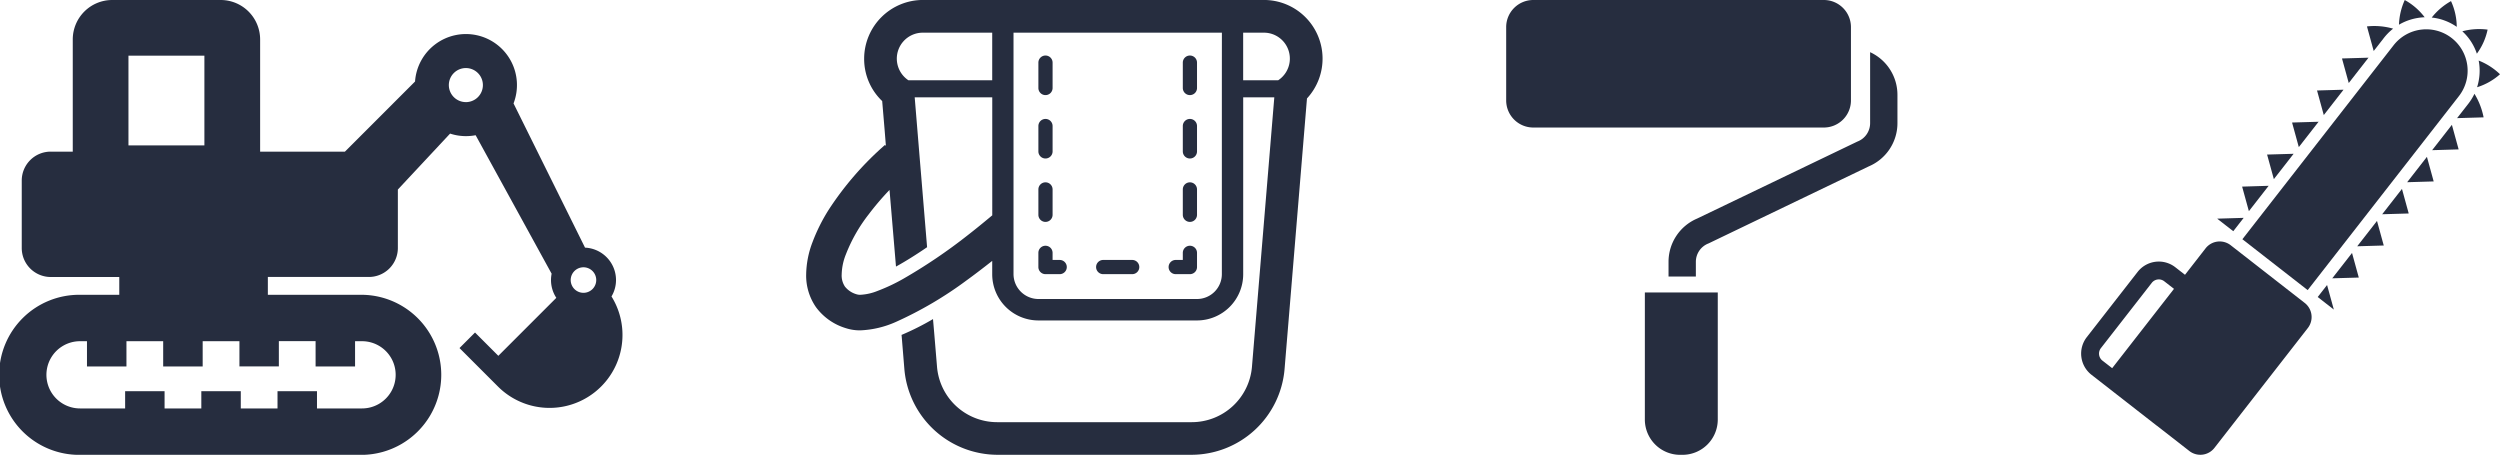
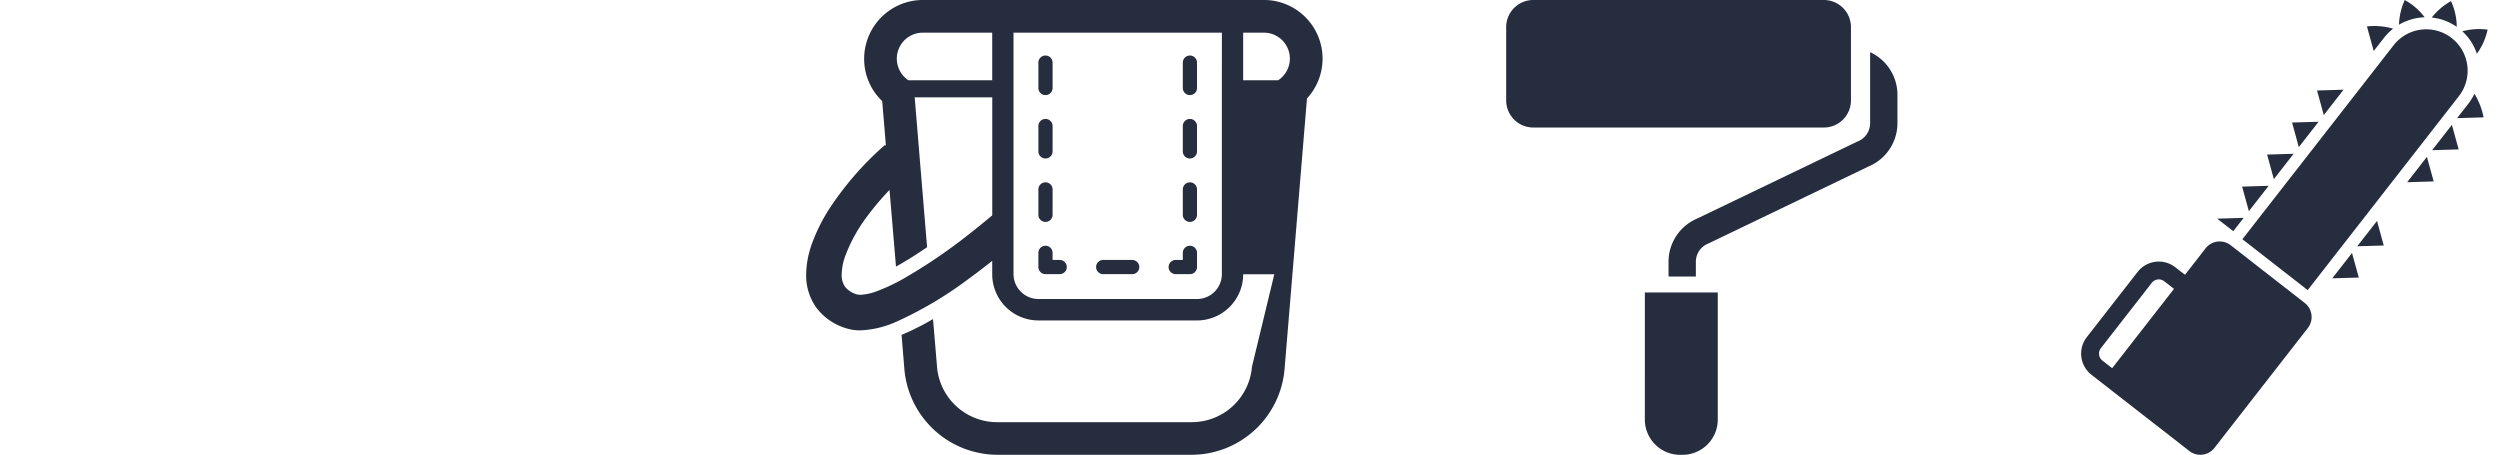
<svg xmlns="http://www.w3.org/2000/svg" width="275.938" height="50.2" viewBox="0 0 275.938 50.2">
  <g id="グループ_256" data-name="グループ 256" transform="translate(-913.531 -3470.3)">
    <g id="シャベルカーの無料アイコン" transform="translate(913.531 3470.3)">
-       <path id="パス_445" data-name="パス 445" d="M67.493,101.678a3.543,3.543,0,0,0,.5-1.812,3.584,3.584,0,0,0-3.421-3.578l-7.89-15.917a5.631,5.631,0,1,0-10.871-2.419l-7.739,7.74h-9.36V73.313a4.357,4.357,0,0,0-4.358-4.358H12.388a4.357,4.357,0,0,0-4.357,4.358V85.692H5.6a3.194,3.194,0,0,0-3.2,3.194v7.443a3.2,3.2,0,0,0,3.2,3.2h7.565v1.964H8.834a8.834,8.834,0,1,0,0,17.667H39.964a8.834,8.834,0,0,0,0-17.667h-10.4V99.525H40.714a3.2,3.2,0,0,0,3.2-3.2V89.875L49.679,83.7a5.586,5.586,0,0,0,1.744.28,5.676,5.676,0,0,0,1.076-.1l8.387,15.284a3.671,3.671,0,0,0-.069.7,3.575,3.575,0,0,0,.587,1.965l-6.4,6.4-2.573-2.573-1.714,1.716,4.244,4.244a8.051,8.051,0,0,0,12.533-9.941ZM14.179,75.1H22.56v9.907H14.179Zm16.6,34.294v-2.784h4.055V109.4h4.356v-2.784h.771a3.71,3.71,0,0,1,0,7.42H34.988v-1.9H30.631v1.9H26.577v-1.9H22.221v1.9H18.165v-1.9H13.811v1.9H8.834a3.71,3.71,0,1,1,0-7.42H9.6V109.4h4.357v-2.784h4.054V109.4H22.37v-2.784h4.057V109.4Zm20.64-29.169a1.879,1.879,0,1,1,1.88-1.879A1.878,1.878,0,0,1,51.422,80.227ZM64.4,101.275a1.409,1.409,0,1,1,1.41-1.409A1.41,1.41,0,0,1,64.4,101.275Z" transform="translate(0 -68.955)" fill="#262d3f" />
-     </g>
+       </g>
    <g id="バケツアイコン2" transform="translate(1002.512 3470.3)">
-       <path id="パス_435" data-name="パス 435" d="M50.514,30.5H12.882A6.49,6.49,0,0,0,6.4,36.979a6.423,6.423,0,0,0,1.991,4.68l.275,3.269L8.8,46.607,8.7,46.5a34.429,34.429,0,0,0-6.186,7.111A19.554,19.554,0,0,0,.7,57.23,10.361,10.361,0,0,0,0,60.8a6.106,6.106,0,0,0,1.1,3.63,6.369,6.369,0,0,0,3.3,2.3,5.009,5.009,0,0,0,1.576.236,10.649,10.649,0,0,0,3.951-.941,41.794,41.794,0,0,0,7.793-4.587c.847-.611,1.8-1.341,2.815-2.14v1.474a5.1,5.1,0,0,0,5.1,5.1H43.137a5.1,5.1,0,0,0,5.1-5.1V41.244h3.434L49.205,70.982A6.669,6.669,0,0,1,42.556,77.1H21.083a6.661,6.661,0,0,1-6.64-6.115l-.306-3.67L14,65.721a29.349,29.349,0,0,1-3.473,1.748l.015.142.3,3.669A10.337,10.337,0,0,0,21.083,80.7H42.556A10.325,10.325,0,0,0,52.8,71.28l2.477-29.911A6.474,6.474,0,0,0,50.514,30.5ZM20.534,54.274c-.965.808-1.882,1.553-2.689,2.18a59.236,59.236,0,0,1-7.1,4.806,19.812,19.812,0,0,1-2.877,1.357,5.784,5.784,0,0,1-1.89.423A1.209,1.209,0,0,1,5.622,63a2.512,2.512,0,0,1-1.341-.862A2.2,2.2,0,0,1,3.92,60.8a6.3,6.3,0,0,1,.463-2.219,17.446,17.446,0,0,1,2.532-4.438A30.192,30.192,0,0,1,9.2,51.467l.18,2.125.534,6.335.07-.039c1.019-.564,2.148-1.27,3.363-2.1l-.635-7.676-.133-1.592-.6-7.276h8.561V54.274Zm0-14.912H11.283a2.867,2.867,0,0,1,1.6-5.253h7.652v5.253Zm25.347,0v21.4a2.745,2.745,0,0,1-2.744,2.744H25.63a2.758,2.758,0,0,1-2.744-2.744V34.109h23Zm6.217,0H48.233V34.109h2.282A2.863,2.863,0,0,1,52.1,39.362Z" transform="translate(0 -30.503)" fill="#262d3f" />
+       <path id="パス_435" data-name="パス 435" d="M50.514,30.5H12.882A6.49,6.49,0,0,0,6.4,36.979a6.423,6.423,0,0,0,1.991,4.68l.275,3.269L8.8,46.607,8.7,46.5a34.429,34.429,0,0,0-6.186,7.111A19.554,19.554,0,0,0,.7,57.23,10.361,10.361,0,0,0,0,60.8a6.106,6.106,0,0,0,1.1,3.63,6.369,6.369,0,0,0,3.3,2.3,5.009,5.009,0,0,0,1.576.236,10.649,10.649,0,0,0,3.951-.941,41.794,41.794,0,0,0,7.793-4.587c.847-.611,1.8-1.341,2.815-2.14v1.474a5.1,5.1,0,0,0,5.1,5.1H43.137a5.1,5.1,0,0,0,5.1-5.1h3.434L49.205,70.982A6.669,6.669,0,0,1,42.556,77.1H21.083a6.661,6.661,0,0,1-6.64-6.115l-.306-3.67L14,65.721a29.349,29.349,0,0,1-3.473,1.748l.015.142.3,3.669A10.337,10.337,0,0,0,21.083,80.7H42.556A10.325,10.325,0,0,0,52.8,71.28l2.477-29.911A6.474,6.474,0,0,0,50.514,30.5ZM20.534,54.274c-.965.808-1.882,1.553-2.689,2.18a59.236,59.236,0,0,1-7.1,4.806,19.812,19.812,0,0,1-2.877,1.357,5.784,5.784,0,0,1-1.89.423A1.209,1.209,0,0,1,5.622,63a2.512,2.512,0,0,1-1.341-.862A2.2,2.2,0,0,1,3.92,60.8a6.3,6.3,0,0,1,.463-2.219,17.446,17.446,0,0,1,2.532-4.438A30.192,30.192,0,0,1,9.2,51.467l.18,2.125.534,6.335.07-.039c1.019-.564,2.148-1.27,3.363-2.1l-.635-7.676-.133-1.592-.6-7.276h8.561V54.274Zm0-14.912H11.283a2.867,2.867,0,0,1,1.6-5.253h7.652v5.253Zm25.347,0v21.4a2.745,2.745,0,0,1-2.744,2.744H25.63a2.758,2.758,0,0,1-2.744-2.744V34.109h23Zm6.217,0H48.233V34.109h2.282A2.863,2.863,0,0,1,52.1,39.362Z" transform="translate(0 -30.503)" fill="#262d3f" />
      <path id="パス_436" data-name="パス 436" d="M374.265,152.807a.784.784,0,0,0,.784-.784v-2.8a.784.784,0,1,0-1.568,0v2.8A.784.784,0,0,0,374.265,152.807Z" transform="translate(-331.909 -135.312)" fill="#262d3f" />
      <path id="パス_437" data-name="パス 437" d="M374.265,215.676a.784.784,0,0,0,.784-.784v-2.8a.784.784,0,1,0-1.568,0v2.8A.784.784,0,0,0,374.265,215.676Z" transform="translate(-331.909 -191.183)" fill="#262d3f" />
      <path id="パス_438" data-name="パス 438" d="M374.265,89.939a.784.784,0,0,0,.784-.784v-2.8a.784.784,0,1,0-1.568,0v2.8A.784.784,0,0,0,374.265,89.939Z" transform="translate(-331.909 -79.442)" fill="#262d3f" />
      <path id="パス_439" data-name="パス 439" d="M360.178,277.322h1.568a.784.784,0,0,0,.784-.784V274.97a.784.784,0,0,0-1.568,0v.784h-.784a.784.784,0,1,0,0,1.568Z" transform="translate(-319.39 -247.062)" fill="#262d3f" />
      <path id="パス_440" data-name="パス 440" d="M288.277,289.841h3.2a.784.784,0,0,0,0-1.568h-3.2a.784.784,0,0,0,0,1.568Z" transform="translate(-255.492 -259.581)" fill="#262d3f" />
      <path id="パス_441" data-name="パス 441" d="M231.047,277.321h1.568a.784.784,0,1,0,0-1.568h-.784v-.784a.784.784,0,1,0-1.568,0v1.568a.785.785,0,0,0,.784.784Z" transform="translate(-204.633 -247.061)" fill="#262d3f" />
      <path id="パス_442" data-name="パス 442" d="M231.048,215.684a.785.785,0,0,0,.784-.784v-2.8a.784.784,0,1,0-1.568,0v2.8A.784.784,0,0,0,231.048,215.684Z" transform="translate(-204.633 -191.191)" fill="#262d3f" />
      <path id="パス_443" data-name="パス 443" d="M231.048,152.807a.784.784,0,0,0,.784-.784v-2.8a.784.784,0,1,0-1.568,0v2.8A.784.784,0,0,0,231.048,152.807Z" transform="translate(-204.633 -135.312)" fill="#262d3f" />
      <path id="パス_444" data-name="パス 444" d="M231.048,89.939a.784.784,0,0,0,.784-.784v-2.8a.784.784,0,1,0-1.568,0v2.8A.784.784,0,0,0,231.048,89.939Z" transform="translate(-204.633 -79.442)" fill="#262d3f" />
    </g>
    <g id="ペンキローラー1" transform="translate(1079.776 3470.3)">
      <path id="パス_446" data-name="パス 446" d="M73.82,11.082V2.993A2.993,2.993,0,0,0,70.827,0H38.758a2.993,2.993,0,0,0-2.992,2.993v8.09a2.993,2.993,0,0,0,2.992,2.993H70.827A2.993,2.993,0,0,0,73.82,11.082Z" transform="translate(-35.766)" fill="#262d3f" />
      <path id="パス_447" data-name="パス 447" d="M191.879,343.29a3.894,3.894,0,0,0,3.894,3.894h.26a3.894,3.894,0,0,0,3.894-3.894V329.267h-8.047Z" transform="translate(-176.573 -296.983)" fill="#262d3f" />
      <path id="パス_448" data-name="パス 448" d="M240.807,58.738v7.836a2.172,2.172,0,0,1-1.362,2.013l-.046.018L221.72,77.1l0,0a5.183,5.183,0,0,0-3.163,4.769V83.5h3.016V81.876a2.17,2.17,0,0,1,1.361-2.014l.047-.019,17.678-8.5,0,0a5.181,5.181,0,0,0,3.164-4.768V63.443A5.183,5.183,0,0,0,240.807,58.738Z" transform="translate(-200.637 -52.979)" fill="#262d3f" />
    </g>
    <g id="チェーンソーのアイコン素材" transform="translate(1143.237 3470.3)">
      <path id="パス_449" data-name="パス 449" d="M44.907,278.6l-8.173-6.371a1.976,1.976,0,0,0-2.77.343l-2.273,2.92-1.071-.835a2.963,2.963,0,0,0-4.156.516l-5.611,7.2a2.963,2.963,0,0,0,.516,4.156l7.2,5.612s.006,0,.008,0l3.594,2.8a1.973,1.973,0,0,0,2.77-.343l10.31-13.232A1.973,1.973,0,0,0,44.907,278.6Zm-21.254,7.2h0l-1.071-.832a.985.985,0,0,1-.17-1.385l5.611-7.2a.982.982,0,0,1,1.383-.172l1.071.833Z" transform="translate(-20.228 -245.162)" fill="#262d3f" />
      <path id="パス_450" data-name="パス 450" d="M176.277,245.246l-2.928.089,1.779,1.385Z" transform="translate(-158.336 -221.2)" fill="#262d3f" />
      <path id="パス_451" data-name="パス 451" d="M203.237,210.643l1.149-1.475-2.928.089.746,2.712Z" transform="translate(-183.689 -188.66)" fill="#262d3f" />
      <path id="パス_452" data-name="パス 452" d="M231.346,174.595l1.149-1.474-2.928.086.746,2.713Z" transform="translate(-209.042 -156.147)" fill="#262d3f" />
      <path id="パス_453" data-name="パス 453" d="M259.456,138.531l1.149-1.472-2.928.086.745,2.713Z" transform="translate(-234.396 -123.621)" fill="#262d3f" />
      <path id="パス_454" data-name="パス 454" d="M287.563,102.455l1.149-1.475-2.926.087.745,2.713Z" transform="translate(-259.749 -91.079)" fill="#262d3f" />
-       <path id="パス_455" data-name="パス 455" d="M315.659,66.406l1.149-1.472-2.927.086.746,2.712Z" transform="translate(-285.089 -58.567)" fill="#262d3f" />
      <path id="パス_456" data-name="パス 456" d="M380.872,1.9A6.991,6.991,0,0,0,378.675,0a7.141,7.141,0,0,0-.639,2.724,5.836,5.836,0,0,1,1.29-.565A6.14,6.14,0,0,1,380.872,1.9Z" transform="translate(-342.955 0.004)" fill="#262d3f" />
      <path id="パス_457" data-name="パス 457" d="M343.77,30.785a6.121,6.121,0,0,1,1.108-1.14,7.53,7.53,0,0,0-2.888-.247l.745,2.713Z" transform="translate(-310.443 -26.482)" fill="#262d3f" />
      <path id="パス_458" data-name="パス 458" d="M450.954,35.442a6.872,6.872,0,0,0,1.186-2.656,7.124,7.124,0,0,0-2.791.185,5.835,5.835,0,0,1,1.605,2.471Z" transform="translate(-407.276 -29.516)" fill="#262d3f" />
      <path id="パス_459" data-name="パス 459" d="M417.7,4.1a6.893,6.893,0,0,0-.633-2.84,7.141,7.141,0,0,0-2.129,1.814,5.737,5.737,0,0,1,1.373.311A5.911,5.911,0,0,1,417.7,4.1Z" transform="translate(-376.242 -1.137)" fill="#262d3f" />
-       <path id="パス_460" data-name="パス 460" d="M468.518,69.68a7.17,7.17,0,0,0-2.356-1.512,5.776,5.776,0,0,1,.1,1.406,5.991,5.991,0,0,1-.274,1.538A6.885,6.885,0,0,0,468.518,69.68Z" transform="translate(-422.285 -61.484)" fill="#262d3f" />
      <path id="パス_461" data-name="パス 461" d="M444.608,106.833l-1.15,1.471,2.927-.086a7.856,7.856,0,0,0-1.01-2.6A6.282,6.282,0,0,1,444.608,106.833Z" transform="translate(-401.963 -95.265)" fill="#262d3f" />
      <path id="パス_462" data-name="パス 462" d="M416.513,141.839l-1.149,1.472,2.926-.086-.745-2.713Z" transform="translate(-376.623 -126.735)" fill="#262d3f" />
      <path id="パス_463" data-name="パス 463" d="M388.388,177.886l-1.149,1.474,2.928-.087-.746-2.713Z" transform="translate(-351.255 -159.248)" fill="#262d3f" />
-       <path id="パス_464" data-name="パス 464" d="M360.295,213.976l-1.149,1.474,2.928-.086-.746-2.712Z" transform="translate(-325.917 -191.802)" fill="#262d3f" />
      <path id="パス_465" data-name="パス 465" d="M332.187,250.024l-1.151,1.474,2.928-.086-.745-2.713Z" transform="translate(-300.563 -224.315)" fill="#262d3f" />
-       <path id="パス_466" data-name="パス 466" d="M286.552,322.151l1.779,1.387-.746-2.713Z" transform="translate(-260.44 -289.368)" fill="#262d3f" />
      <path id="パス_467" data-name="パス 467" d="M304.077,286.087l-1.15,1.474,2.929-.084-.746-2.715Z" transform="translate(-275.21 -256.842)" fill="#262d3f" />
      <path id="パス_468" data-name="パス 468" d="M208.961,61.839l16.683-21.4a4.568,4.568,0,1,0-7.206-5.616l-16.683,21.4Z" transform="translate(-183.957 -29.818)" fill="#262d3f" />
    </g>
  </g>
</svg>